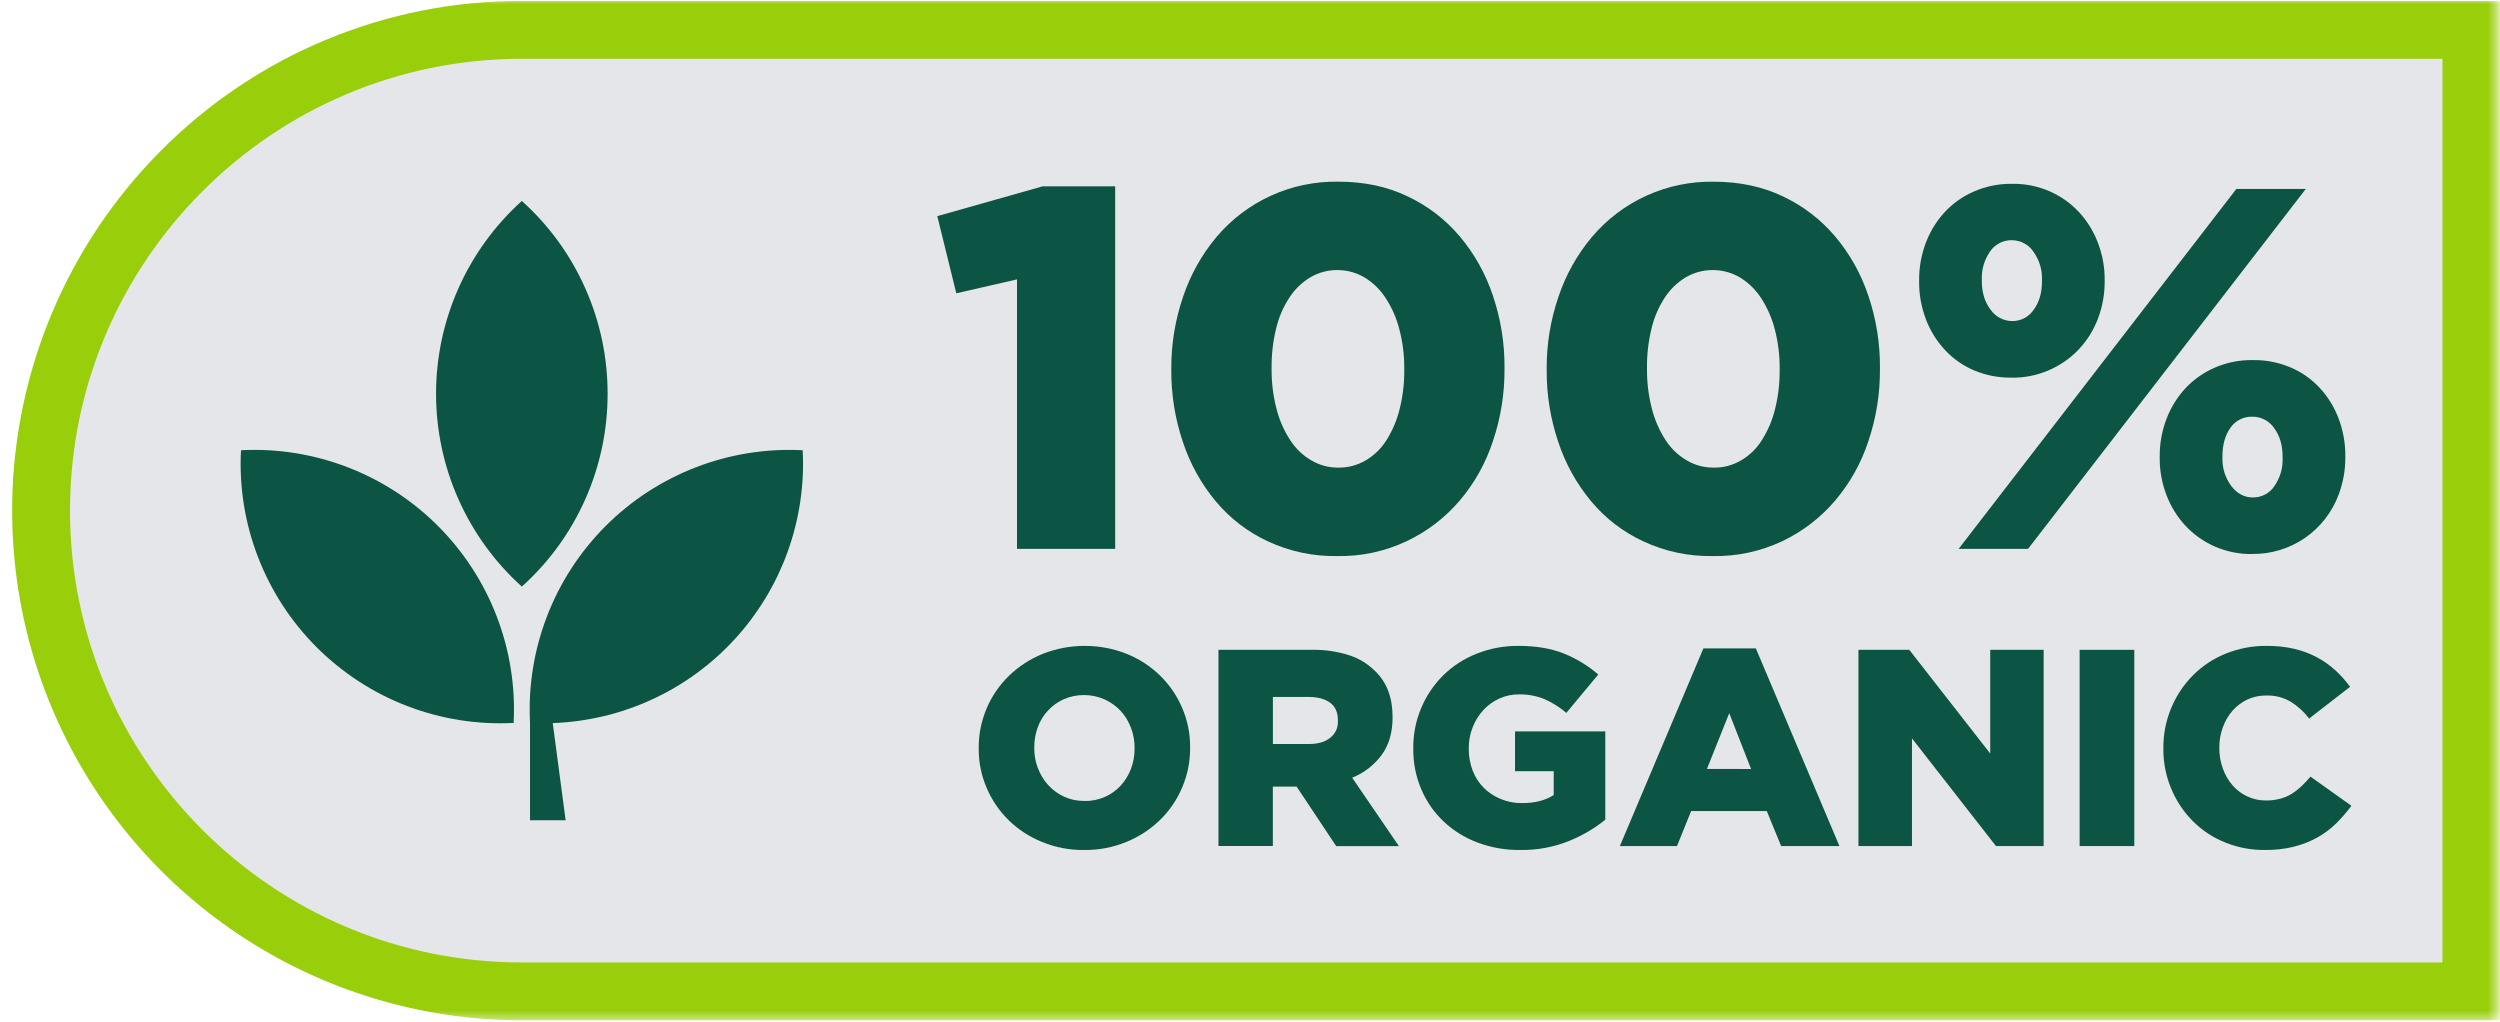
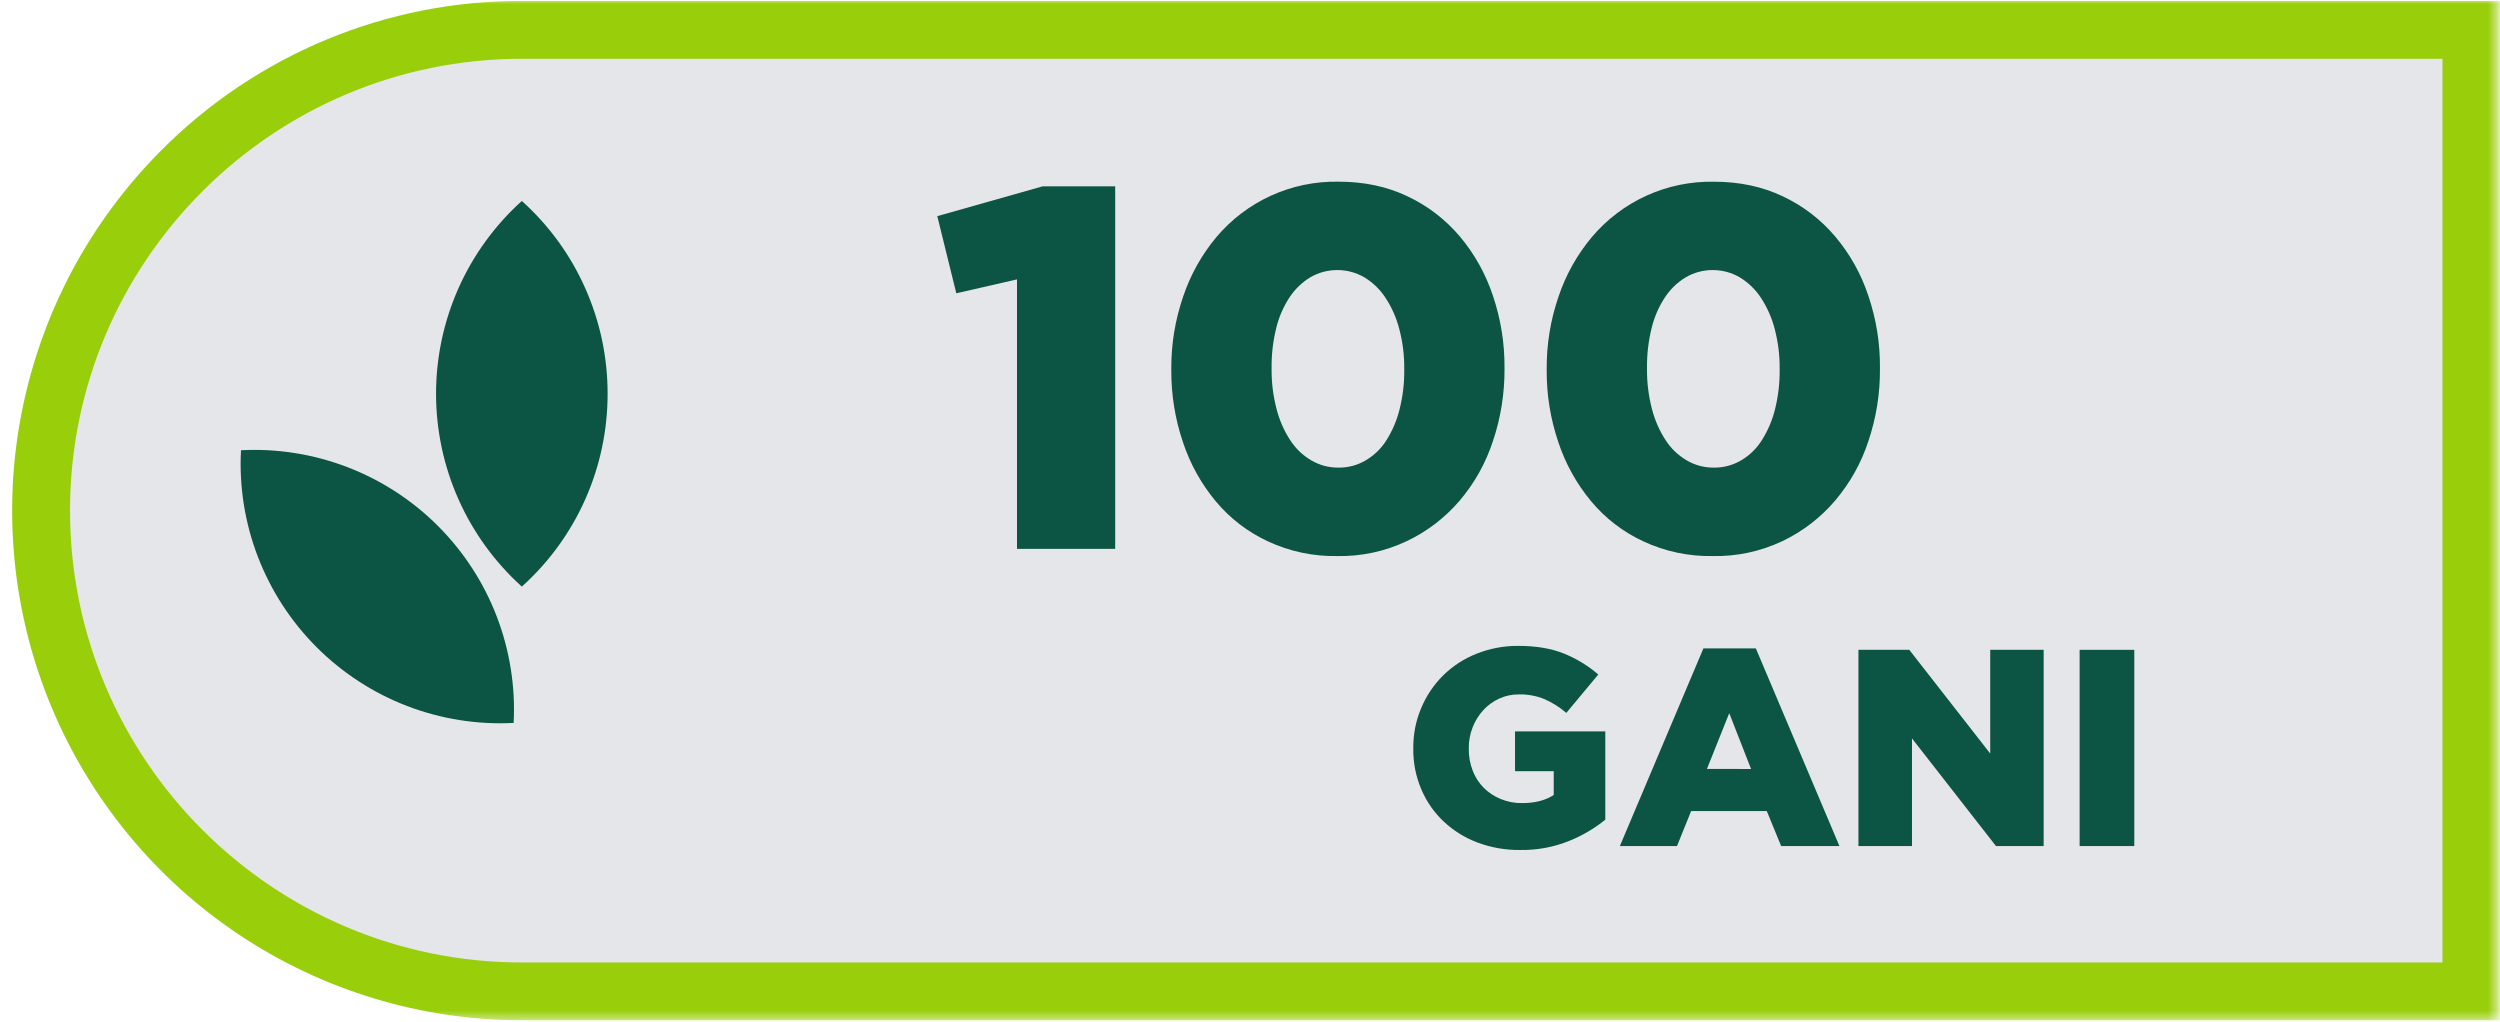
<svg xmlns="http://www.w3.org/2000/svg" width="313" height="128" viewBox="0 0 313 128" fill="none">
  <path d="M65.333 3.74C32.094 3.74 5.141 30.688 5.141 63.927C5.141 97.172 32.094 124.12 65.333 124.12H309.422V3.74H65.333Z" fill="#E5E6E9" />
  <mask id="mask0_100_3231" style="mask-type:luminance" maskUnits="userSpaceOnUse" x="0" y="0" width="313" height="128">
    <path d="M0.667 0H312.594V127.63H0.667V0Z" fill="white" />
  </mask>
  <g mask="url(#mask0_100_3231)">
    <path d="M313.047 127.745H65.333C62.193 127.745 59.073 127.51 55.969 127.052C52.864 126.594 49.812 125.906 46.807 124.995C43.807 124.083 40.885 122.958 38.047 121.615C35.214 120.276 32.489 118.734 29.88 116.99C27.271 115.245 24.802 113.318 22.479 111.214C20.151 109.104 17.995 106.839 16.005 104.411C14.016 101.984 12.213 99.427 10.599 96.734C8.984 94.047 7.578 91.25 6.375 88.349C5.177 85.453 4.193 82.479 3.432 79.438C2.667 76.391 2.135 73.307 1.828 70.182C1.521 67.062 1.443 63.932 1.594 60.797C1.75 57.661 2.135 54.557 2.745 51.479C3.359 48.401 4.193 45.385 5.25 42.432C6.307 39.474 7.573 36.615 9.052 33.849C10.531 31.078 12.208 28.438 14.078 25.917C15.948 23.396 17.989 21.026 20.208 18.807C23.167 15.833 26.385 13.182 29.87 10.849C33.349 8.516 37.026 6.547 40.901 4.943C44.771 3.339 48.766 2.13 52.875 1.318C56.989 0.505 61.141 0.104 65.333 0.115H313.047V127.745ZM65.333 7.359C34.141 7.359 8.766 32.734 8.766 63.927C8.766 95.125 34.141 120.5 65.333 120.5H305.797V7.359H65.333Z" fill="#99CE0B" />
  </g>
  <path d="M76.073 49.297C76.073 47.021 75.838 44.771 75.37 42.542C74.896 40.318 74.198 38.167 73.271 36.083C72.349 34.005 71.219 32.047 69.88 30.203C68.542 28.365 67.026 26.682 65.333 25.162C64.49 25.922 63.688 26.719 62.932 27.562C62.172 28.406 61.458 29.292 60.792 30.208C60.125 31.125 59.51 32.078 58.943 33.057C58.375 34.042 57.859 35.052 57.401 36.089C56.938 37.125 56.531 38.182 56.182 39.266C55.833 40.344 55.536 41.438 55.302 42.547C55.068 43.656 54.891 44.776 54.771 45.906C54.651 47.031 54.594 48.167 54.594 49.302C54.594 50.432 54.651 51.568 54.771 52.693C54.891 53.823 55.068 54.943 55.302 56.052C55.536 57.161 55.833 58.255 56.182 59.339C56.531 60.417 56.938 61.474 57.401 62.51C57.859 63.547 58.375 64.557 58.943 65.542C59.51 66.521 60.125 67.474 60.792 68.391C61.458 69.312 62.172 70.193 62.932 71.037C63.688 71.88 64.49 72.682 65.333 73.443C67.026 71.917 68.542 70.234 69.88 68.396C71.219 66.552 72.349 64.594 73.276 62.51C74.198 60.432 74.896 58.281 75.37 56.052C75.838 53.823 76.073 51.573 76.073 49.297Z" fill="#0C5443" />
-   <path d="M100.495 56.37C99.365 56.312 98.229 56.312 97.099 56.37C95.963 56.432 94.838 56.552 93.719 56.729C92.599 56.906 91.49 57.146 90.391 57.438C89.297 57.734 88.219 58.083 87.162 58.49C86.099 58.896 85.068 59.359 84.057 59.875C83.042 60.391 82.062 60.958 81.109 61.573C80.162 62.193 79.245 62.859 78.359 63.573C77.479 64.286 76.635 65.047 75.833 65.849C75.031 66.651 74.276 67.495 73.562 68.375C72.844 69.255 72.182 70.172 71.562 71.125C70.943 72.078 70.375 73.057 69.859 74.068C69.349 75.078 68.885 76.115 68.479 77.172C68.073 78.234 67.719 79.312 67.427 80.406C67.13 81.5 66.896 82.609 66.719 83.729C66.542 84.849 66.422 85.979 66.359 87.109C66.302 88.245 66.302 89.38 66.359 90.51V102.698H70.818L69.203 90.531C70.276 90.49 71.349 90.401 72.412 90.255C73.479 90.109 74.537 89.911 75.583 89.667C76.625 89.417 77.656 89.115 78.672 88.76C79.693 88.411 80.688 88.01 81.662 87.557C82.641 87.109 83.588 86.609 84.516 86.068C85.443 85.521 86.344 84.932 87.208 84.297C88.078 83.661 88.912 82.984 89.713 82.271C90.516 81.552 91.281 80.797 92.005 80.005C92.734 79.213 93.417 78.385 94.062 77.526C94.703 76.661 95.307 75.771 95.859 74.854C96.417 73.932 96.927 72.984 97.391 72.016C97.849 71.042 98.266 70.052 98.625 69.042C98.99 68.026 99.302 67 99.562 65.958C99.828 64.917 100.036 63.859 100.193 62.797C100.349 61.734 100.453 60.667 100.505 59.594C100.557 58.516 100.552 57.443 100.495 56.37Z" fill="#0C5443" />
  <path d="M30.172 56.37C30.109 57.505 30.109 58.635 30.172 59.771C30.229 60.901 30.349 62.031 30.526 63.151C30.703 64.271 30.943 65.38 31.234 66.474C31.531 67.573 31.88 68.651 32.286 69.708C32.693 70.766 33.156 71.802 33.672 72.812C34.188 73.823 34.75 74.807 35.37 75.755C35.99 76.708 36.656 77.625 37.37 78.51C38.083 79.391 38.844 80.234 39.646 81.036C40.448 81.838 41.286 82.594 42.172 83.307C43.052 84.026 43.969 84.688 44.922 85.307C45.87 85.927 46.854 86.495 47.865 87.01C48.875 87.526 49.911 87.984 50.969 88.391C52.026 88.797 53.104 89.151 54.203 89.443C55.297 89.74 56.406 89.974 57.526 90.151C58.646 90.328 59.776 90.448 60.906 90.51C62.042 90.568 63.177 90.568 64.307 90.51C64.365 89.38 64.365 88.245 64.307 87.109C64.245 85.979 64.125 84.849 63.948 83.729C63.771 82.609 63.536 81.5 63.24 80.406C62.948 79.312 62.594 78.234 62.188 77.172C61.781 76.115 61.323 75.078 60.807 74.068C60.292 73.057 59.724 72.078 59.104 71.125C58.484 70.172 57.823 69.255 57.104 68.375C56.391 67.495 55.635 66.651 54.833 65.849C54.031 65.047 53.188 64.286 52.307 63.573C51.422 62.859 50.505 62.193 49.557 61.573C48.604 60.958 47.625 60.391 46.615 59.875C45.599 59.359 44.568 58.896 43.505 58.49C42.448 58.083 41.37 57.734 40.276 57.438C39.177 57.146 38.068 56.906 36.948 56.729C35.828 56.552 34.703 56.432 33.568 56.37C32.438 56.312 31.302 56.312 30.172 56.37Z" fill="#0C5443" />
  <path d="M127.328 34.979L119.729 36.719L117.349 27.062L130.542 23.328H139.62V68.719H127.328V34.979Z" fill="#0C5443" />
  <path d="M167.438 69.62C164.401 69.667 161.505 69.057 158.75 67.781C156.198 66.594 154.021 64.922 152.214 62.766C150.375 60.547 149 58.068 148.094 55.328C147.109 52.401 146.63 49.396 146.646 46.312V46.182C146.63 43.083 147.125 40.068 148.13 37.135C149.052 34.385 150.448 31.896 152.307 29.667C153.245 28.562 154.287 27.568 155.443 26.693C156.599 25.818 157.839 25.083 159.156 24.484C160.479 23.885 161.849 23.438 163.266 23.146C164.688 22.854 166.12 22.719 167.573 22.745C170.792 22.745 173.677 23.359 176.229 24.583C178.771 25.787 180.948 27.458 182.766 29.599C184.625 31.812 186.005 34.292 186.917 37.036C187.901 39.958 188.385 42.964 188.365 46.047V46.177C188.38 49.276 187.901 52.292 186.917 55.224C186.01 57.984 184.62 60.474 182.74 62.693C180.896 64.838 178.693 66.526 176.141 67.745C173.385 69.042 170.484 69.667 167.438 69.62ZM167.573 58.547C168.792 58.557 169.927 58.255 170.979 57.641C172.057 57.005 172.927 56.161 173.589 55.104C174.344 53.901 174.891 52.615 175.229 51.234C175.635 49.62 175.828 47.979 175.813 46.312V46.182C175.828 44.505 175.625 42.849 175.198 41.224C174.844 39.833 174.276 38.531 173.49 37.323C172.807 36.266 171.927 35.406 170.854 34.745C169.807 34.13 168.677 33.818 167.458 33.812C166.245 33.807 165.109 34.109 164.057 34.714C163.005 35.354 162.135 36.193 161.453 37.224C160.672 38.411 160.115 39.698 159.781 41.083C159.38 42.714 159.188 44.365 159.203 46.042V46.172C159.188 47.865 159.391 49.526 159.813 51.161C160.167 52.568 160.734 53.875 161.521 55.089C162.203 56.146 163.078 56.995 164.162 57.63C165.214 58.25 166.349 58.552 167.573 58.547Z" fill="#0C5443" />
  <path d="M214.443 69.62C211.406 69.667 208.505 69.057 205.75 67.781C203.203 66.594 201.021 64.922 199.214 62.766C197.375 60.547 196 58.068 195.094 55.333C194.109 52.406 193.625 49.406 193.646 46.318V46.193C193.63 43.089 194.12 40.073 195.125 37.141C196.052 34.391 197.443 31.901 199.307 29.672C200.24 28.568 201.287 27.573 202.443 26.698C203.599 25.823 204.833 25.089 206.156 24.49C207.474 23.891 208.844 23.443 210.266 23.151C211.682 22.859 213.12 22.724 214.568 22.75C217.787 22.75 220.672 23.365 223.224 24.589C225.766 25.792 227.943 27.464 229.76 29.604C231.625 31.818 233.01 34.297 233.922 37.042C234.906 39.964 235.391 42.969 235.37 46.052V46.182C235.391 49.281 234.906 52.297 233.922 55.229C233.016 57.99 231.62 60.479 229.74 62.698C227.896 64.849 225.698 66.531 223.146 67.755C220.385 69.047 217.484 69.672 214.443 69.62ZM214.573 58.547C215.792 58.557 216.927 58.255 217.984 57.641C219.057 57.005 219.927 56.161 220.589 55.104C221.344 53.901 221.896 52.615 222.234 51.234C222.635 49.62 222.828 47.979 222.813 46.312V46.182C222.828 44.505 222.625 42.849 222.203 41.224C221.844 39.833 221.276 38.531 220.495 37.323C219.807 36.266 218.927 35.406 217.854 34.745C216.807 34.13 215.677 33.818 214.464 33.812C213.245 33.807 212.115 34.109 211.063 34.714C210.005 35.354 209.135 36.193 208.453 37.224C207.672 38.411 207.115 39.703 206.781 41.083C206.38 42.714 206.188 44.365 206.203 46.042V46.172C206.188 47.865 206.391 49.526 206.813 51.161C207.167 52.562 207.74 53.875 208.521 55.089C209.203 56.146 210.083 56.99 211.162 57.63C212.214 58.25 213.349 58.552 214.573 58.547Z" fill="#0C5443" />
-   <path d="M251.849 47.276C250.198 47.302 248.609 46.99 247.083 46.344C245.698 45.74 244.49 44.88 243.464 43.771C242.432 42.646 241.646 41.365 241.109 39.938C240.542 38.422 240.26 36.859 240.276 35.24V35.109C240.26 33.49 240.542 31.922 241.109 30.412C241.646 28.984 242.422 27.713 243.448 26.588C244.49 25.463 245.714 24.594 247.12 23.979C248.651 23.312 250.245 22.995 251.917 23.016C253.573 22.99 255.161 23.312 256.682 23.979C258.068 24.604 259.281 25.474 260.318 26.588C261.349 27.713 262.13 28.995 262.667 30.422C263.234 31.912 263.516 33.458 263.505 35.057V35.188C263.516 36.802 263.24 38.37 262.667 39.885C262.125 41.318 261.333 42.594 260.286 43.714C259.193 44.875 257.911 45.76 256.443 46.385C254.974 47.005 253.443 47.307 251.849 47.286V47.276ZM279.995 23.651H288.687L253.911 68.719H245.219L279.995 23.651ZM251.917 40.198C252.458 40.203 252.969 40.083 253.448 39.833C253.927 39.578 254.318 39.229 254.62 38.776C255.312 37.839 255.656 36.651 255.656 35.229V35.099C255.703 33.786 255.349 32.599 254.594 31.526C254.292 31.068 253.896 30.708 253.411 30.453C252.927 30.198 252.406 30.073 251.859 30.073C251.318 30.068 250.807 30.188 250.328 30.438C249.849 30.693 249.453 31.042 249.151 31.49C248.422 32.557 248.078 33.74 248.125 35.031V35.161C248.125 36.62 248.49 37.823 249.219 38.766C249.526 39.208 249.917 39.557 250.391 39.812C250.87 40.062 251.375 40.193 251.917 40.198ZM281.984 69.365C280.323 69.385 278.734 69.062 277.219 68.391C275.828 67.766 274.615 66.896 273.578 65.781C272.552 64.656 271.766 63.38 271.229 61.953C270.661 60.458 270.385 58.911 270.396 57.312V57.188C270.38 55.568 270.661 54 271.229 52.484C271.766 51.057 272.552 49.781 273.578 48.651C274.625 47.531 275.849 46.661 277.25 46.047C278.781 45.38 280.38 45.057 282.047 45.083C283.703 45.057 285.292 45.37 286.812 46.016C288.208 46.615 289.422 47.474 290.453 48.589C291.479 49.714 292.266 50.99 292.802 52.422C293.37 53.938 293.646 55.505 293.635 57.12V57.25C293.641 58.859 293.365 60.411 292.802 61.917C292.391 63.021 291.828 64.036 291.104 64.963C290.385 65.891 289.542 66.688 288.573 67.354C287.604 68.021 286.557 68.521 285.432 68.865C284.307 69.208 283.156 69.37 281.984 69.354V69.365ZM282.047 62.281C282.589 62.286 283.099 62.167 283.578 61.917C284.062 61.667 284.453 61.312 284.75 60.865C285.484 59.797 285.828 58.615 285.781 57.323V57.193C285.781 55.734 285.427 54.531 284.719 53.589C284.411 53.141 284.01 52.786 283.526 52.536C283.042 52.286 282.526 52.161 281.984 52.172C281.437 52.156 280.922 52.271 280.437 52.516C279.948 52.766 279.552 53.115 279.245 53.562C278.583 54.495 278.25 55.682 278.25 57.141V57.266C278.208 58.578 278.573 59.766 279.344 60.833C280.073 61.797 280.974 62.281 282.047 62.281Z" fill="#0C5443" />
-   <path d="M135.734 106.417C133.917 106.438 132.161 106.104 130.474 105.417C128.901 104.786 127.505 103.875 126.292 102.698C125.109 101.531 124.187 100.188 123.536 98.662C122.859 97.083 122.526 95.432 122.536 93.714V93.641C122.526 91.943 122.854 90.307 123.51 88.734C124.167 87.167 125.109 85.792 126.328 84.604C127.557 83.422 128.958 82.51 130.542 81.865C132.229 81.198 133.984 80.865 135.807 80.865C137.625 80.865 139.38 81.198 141.068 81.865C142.641 82.5 144.036 83.406 145.25 84.589C146.432 85.75 147.354 87.099 148.005 88.625C148.682 90.203 149.016 91.854 149.005 93.573V93.641C149.01 95.344 148.687 96.979 148.026 98.547C147.37 100.115 146.432 101.495 145.213 102.682C143.984 103.865 142.583 104.776 141 105.417C139.312 106.104 137.557 106.438 135.734 106.417ZM135.792 100.286C136.682 100.297 137.542 100.12 138.359 99.76C139.114 99.422 139.771 98.953 140.328 98.339C140.885 97.724 141.307 97.026 141.599 96.25C141.906 95.438 142.057 94.594 142.052 93.724V93.656C142.057 92.781 141.906 91.943 141.599 91.125C140.979 89.484 139.88 88.297 138.286 87.562C137.474 87.203 136.62 87.021 135.729 87.021C134.838 87.016 133.984 87.193 133.167 87.547C132.411 87.891 131.755 88.365 131.193 88.974C130.63 89.583 130.208 90.276 129.927 91.057C129.63 91.875 129.484 92.714 129.489 93.583V93.656C129.484 94.526 129.635 95.37 129.948 96.182C130.245 96.964 130.672 97.667 131.229 98.287C131.797 98.906 132.458 99.391 133.219 99.745C134.036 100.115 134.891 100.292 135.792 100.276V100.286Z" fill="#0C5443" />
-   <path d="M152.552 81.359H164.172C165.812 81.318 167.417 81.552 168.979 82.057C170.198 82.464 171.266 83.12 172.172 84.026C173.625 85.427 174.354 87.333 174.349 89.75V89.818C174.349 91.714 173.896 93.281 172.984 94.521C172.016 95.812 170.786 96.766 169.292 97.37L175.141 105.932H167.292L162.338 98.484H159.359V105.922H152.552V81.359ZM163.854 93.151C165.026 93.151 165.927 92.885 166.557 92.359C167.224 91.807 167.542 91.104 167.505 90.24V90.167C167.505 89.182 167.177 88.453 166.521 87.974C165.865 87.5 164.969 87.255 163.823 87.255H159.365V93.151H163.854Z" fill="#0C5443" />
  <path d="M190.313 106.417C188.484 106.437 186.714 106.125 185 105.49C183.412 104.896 182.005 104.026 180.766 102.87C179.552 101.729 178.62 100.385 177.958 98.854C177.261 97.213 176.922 95.5 176.943 93.713V93.641C176.932 91.943 177.25 90.302 177.901 88.729C178.547 87.156 179.474 85.771 180.677 84.568C181.886 83.38 183.281 82.474 184.859 81.849C186.552 81.177 188.313 80.849 190.136 80.865C192.313 80.865 194.193 81.182 195.771 81.812C197.359 82.453 198.807 83.328 200.104 84.448L196.104 89.255C195.281 88.547 194.375 87.974 193.38 87.537C192.354 87.115 191.281 86.917 190.172 86.938C189.307 86.932 188.484 87.104 187.698 87.463C186.943 87.812 186.281 88.292 185.714 88.901C185.136 89.537 184.693 90.25 184.38 91.047C184.047 91.891 183.886 92.766 183.891 93.677V93.745C183.88 94.693 184.047 95.604 184.38 96.484C184.693 97.302 185.156 98.026 185.776 98.646C186.386 99.25 187.094 99.713 187.886 100.036C188.75 100.391 189.651 100.562 190.583 100.547C192.182 100.547 193.495 100.208 194.526 99.531V96.557H189.682V91.573H200.984V102.625C199.578 103.76 198.031 104.661 196.349 105.328C194.412 106.089 192.396 106.448 190.313 106.417Z" fill="#0C5443" />
  <path d="M213.266 81.182H219.833L230.297 105.927H223L221.203 101.547H211.729L209.958 105.927H202.807L213.266 81.182ZM219.234 96.276L216.5 89.287L213.708 96.271L219.234 96.276Z" fill="#0C5443" />
  <path d="M232.677 81.359H239.042L249.177 94.344V81.359H255.865V105.927H249.896L239.38 92.448V105.927H232.677V81.359Z" fill="#0C5443" />
  <path d="M260.37 81.359H267.214V105.927H260.37V81.359Z" fill="#0C5443" />
-   <path d="M283.521 106.417C281.812 106.427 280.161 106.115 278.573 105.469C277.052 104.859 275.713 103.974 274.557 102.818C273.354 101.609 272.432 100.214 271.792 98.635C271.151 97.057 270.838 95.417 270.854 93.713V93.641C270.844 91.948 271.156 90.312 271.797 88.74C272.432 87.167 273.349 85.776 274.542 84.568C275.719 83.385 277.078 82.479 278.625 81.849C280.286 81.177 282.01 80.849 283.807 80.865C284.963 80.854 286.109 80.979 287.245 81.234C288.229 81.463 289.172 81.812 290.068 82.287C290.911 82.734 291.682 83.276 292.385 83.922C293.073 84.547 293.687 85.24 294.229 85.99L289.104 89.958C288.458 89.115 287.687 88.412 286.792 87.849C285.838 87.302 284.818 87.047 283.724 87.078C282.896 87.068 282.104 87.24 281.354 87.588C280.646 87.922 280.031 88.391 279.51 88.979C278.979 89.594 278.573 90.287 278.302 91.052C278.005 91.87 277.854 92.708 277.859 93.578V93.651C277.854 94.531 278 95.391 278.302 96.224C278.573 97 278.974 97.698 279.51 98.318C280.026 98.912 280.641 99.375 281.354 99.708C282.104 100.063 282.896 100.229 283.724 100.219C284.312 100.224 284.891 100.156 285.458 100.005C285.969 99.875 286.453 99.672 286.901 99.396C287.344 99.12 287.75 98.802 288.13 98.448C288.531 98.068 288.911 97.662 289.271 97.234L294.396 100.885C293.812 101.672 293.177 102.411 292.479 103.099C291.776 103.786 290.989 104.375 290.13 104.854C289.198 105.365 288.213 105.75 287.182 106.01C285.979 106.302 284.76 106.437 283.521 106.417Z" fill="#0C5443" />
</svg>